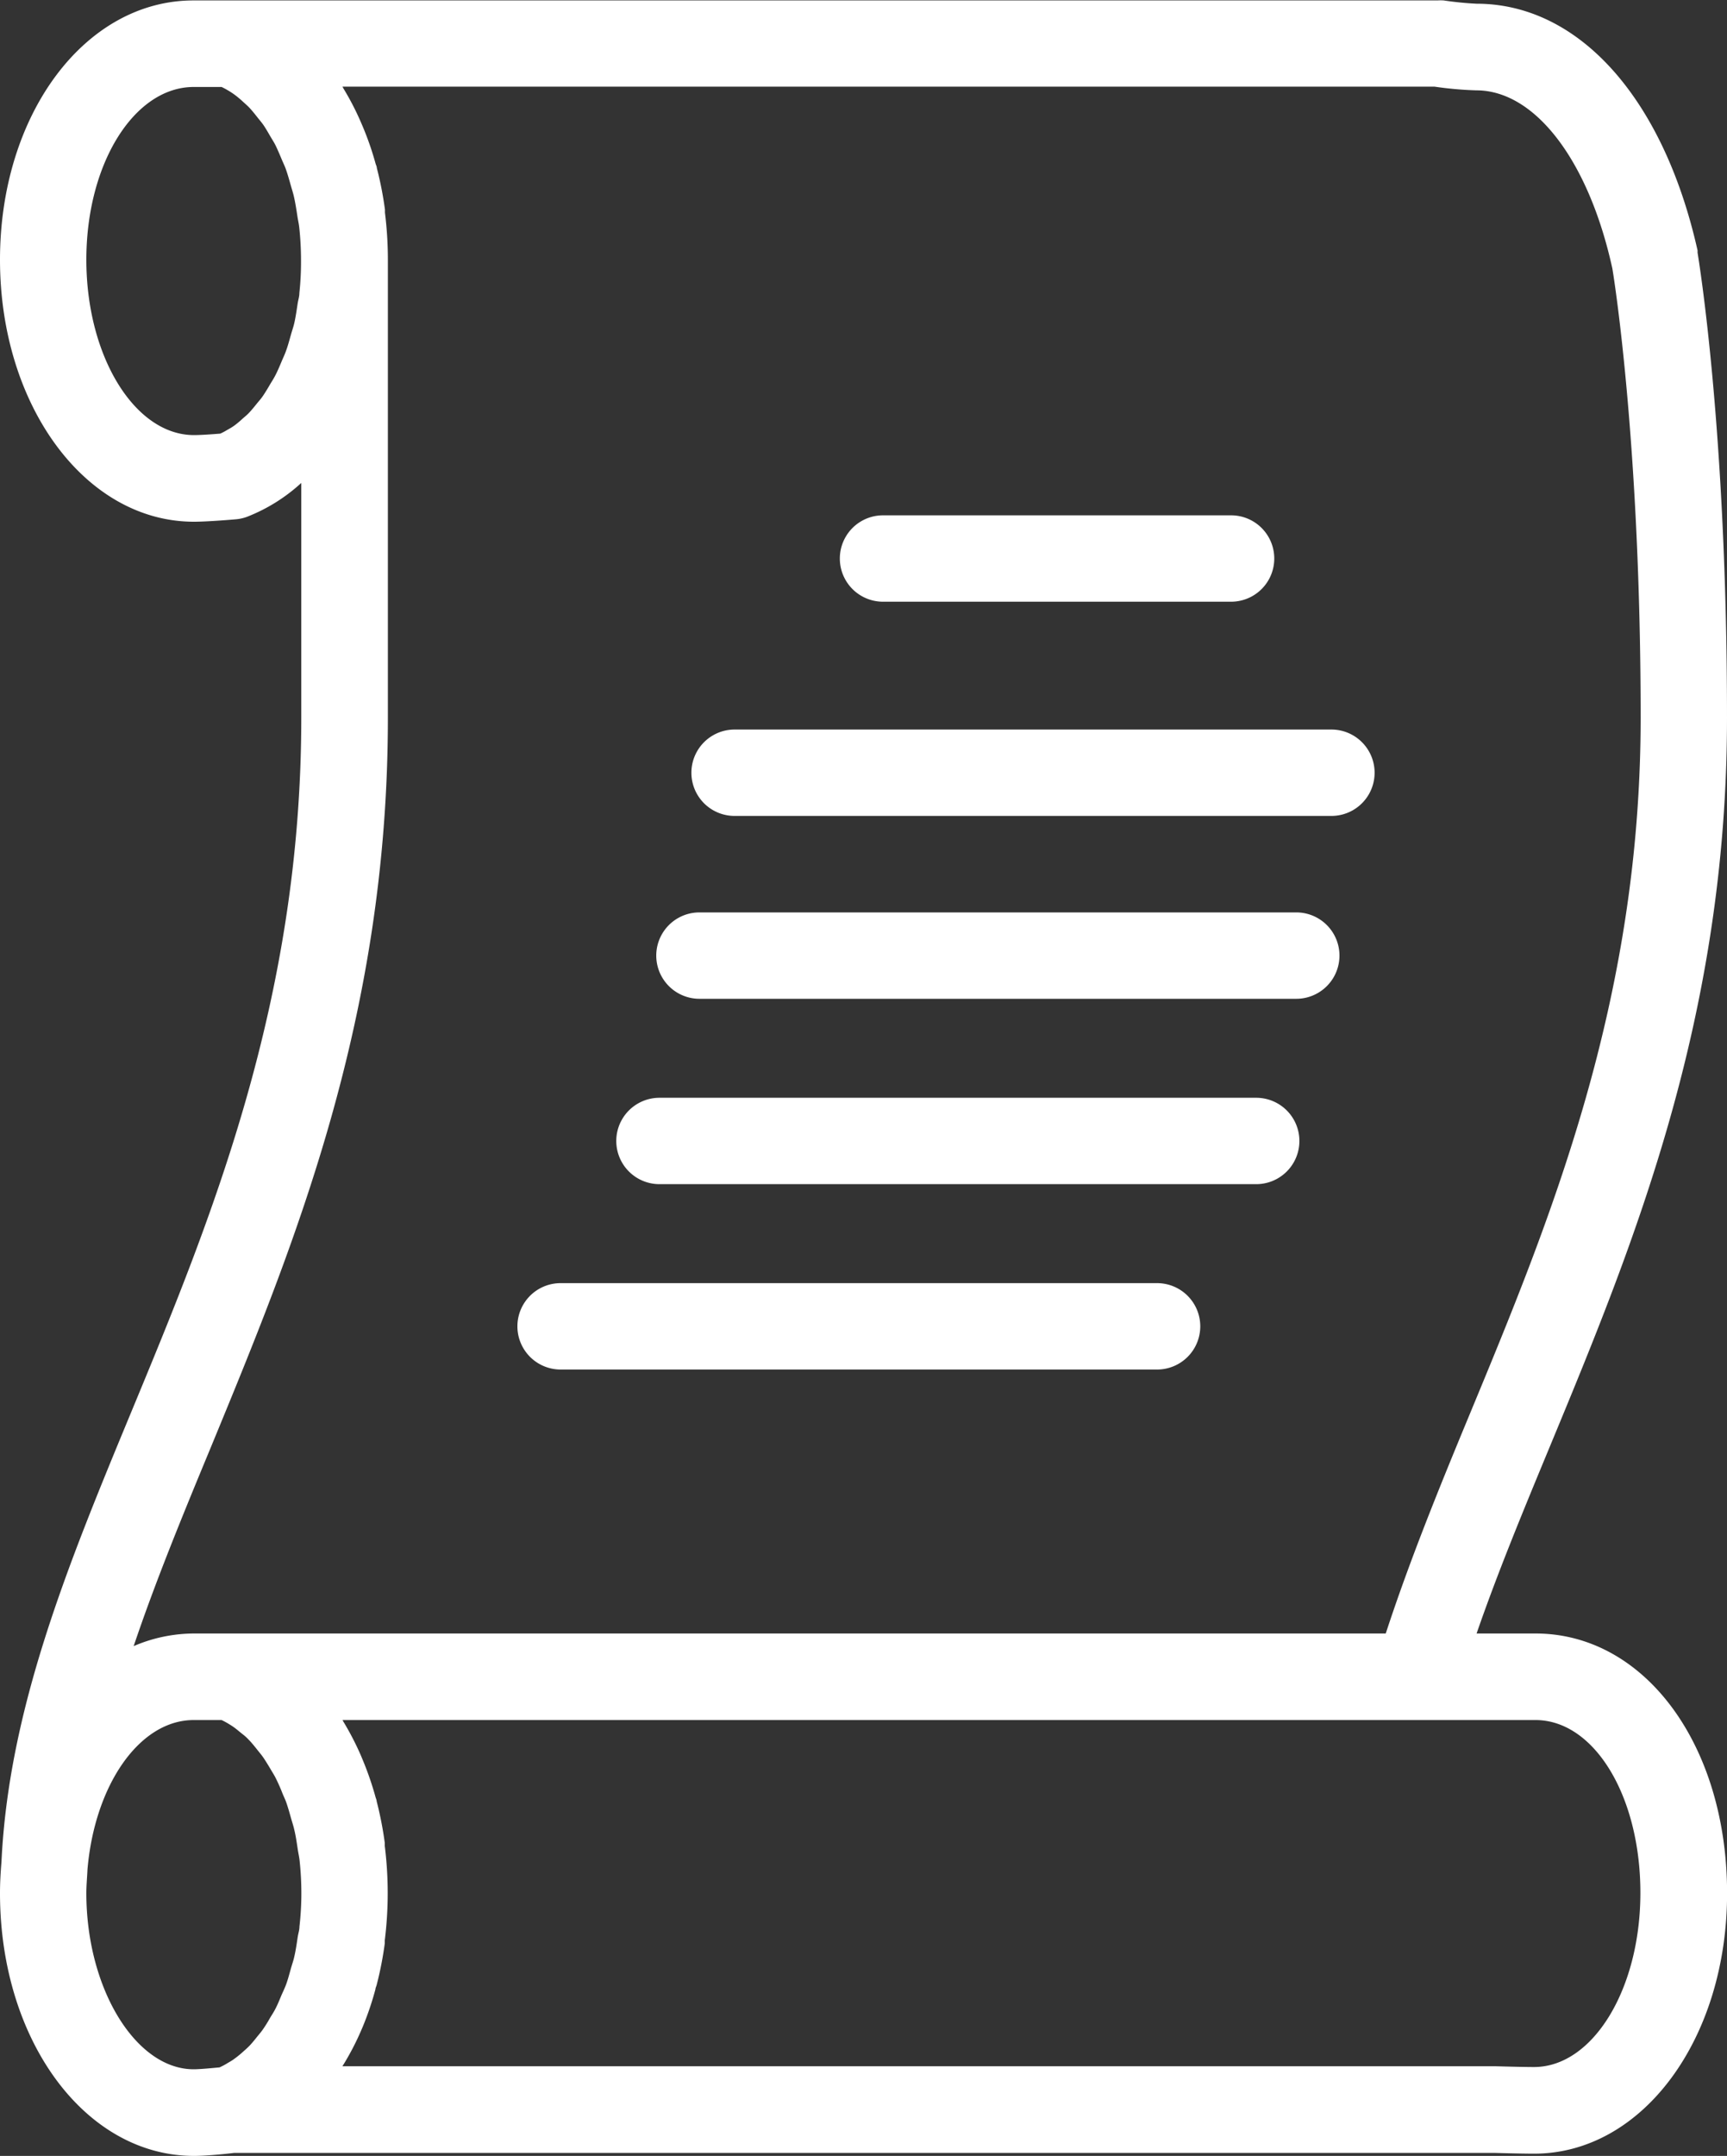
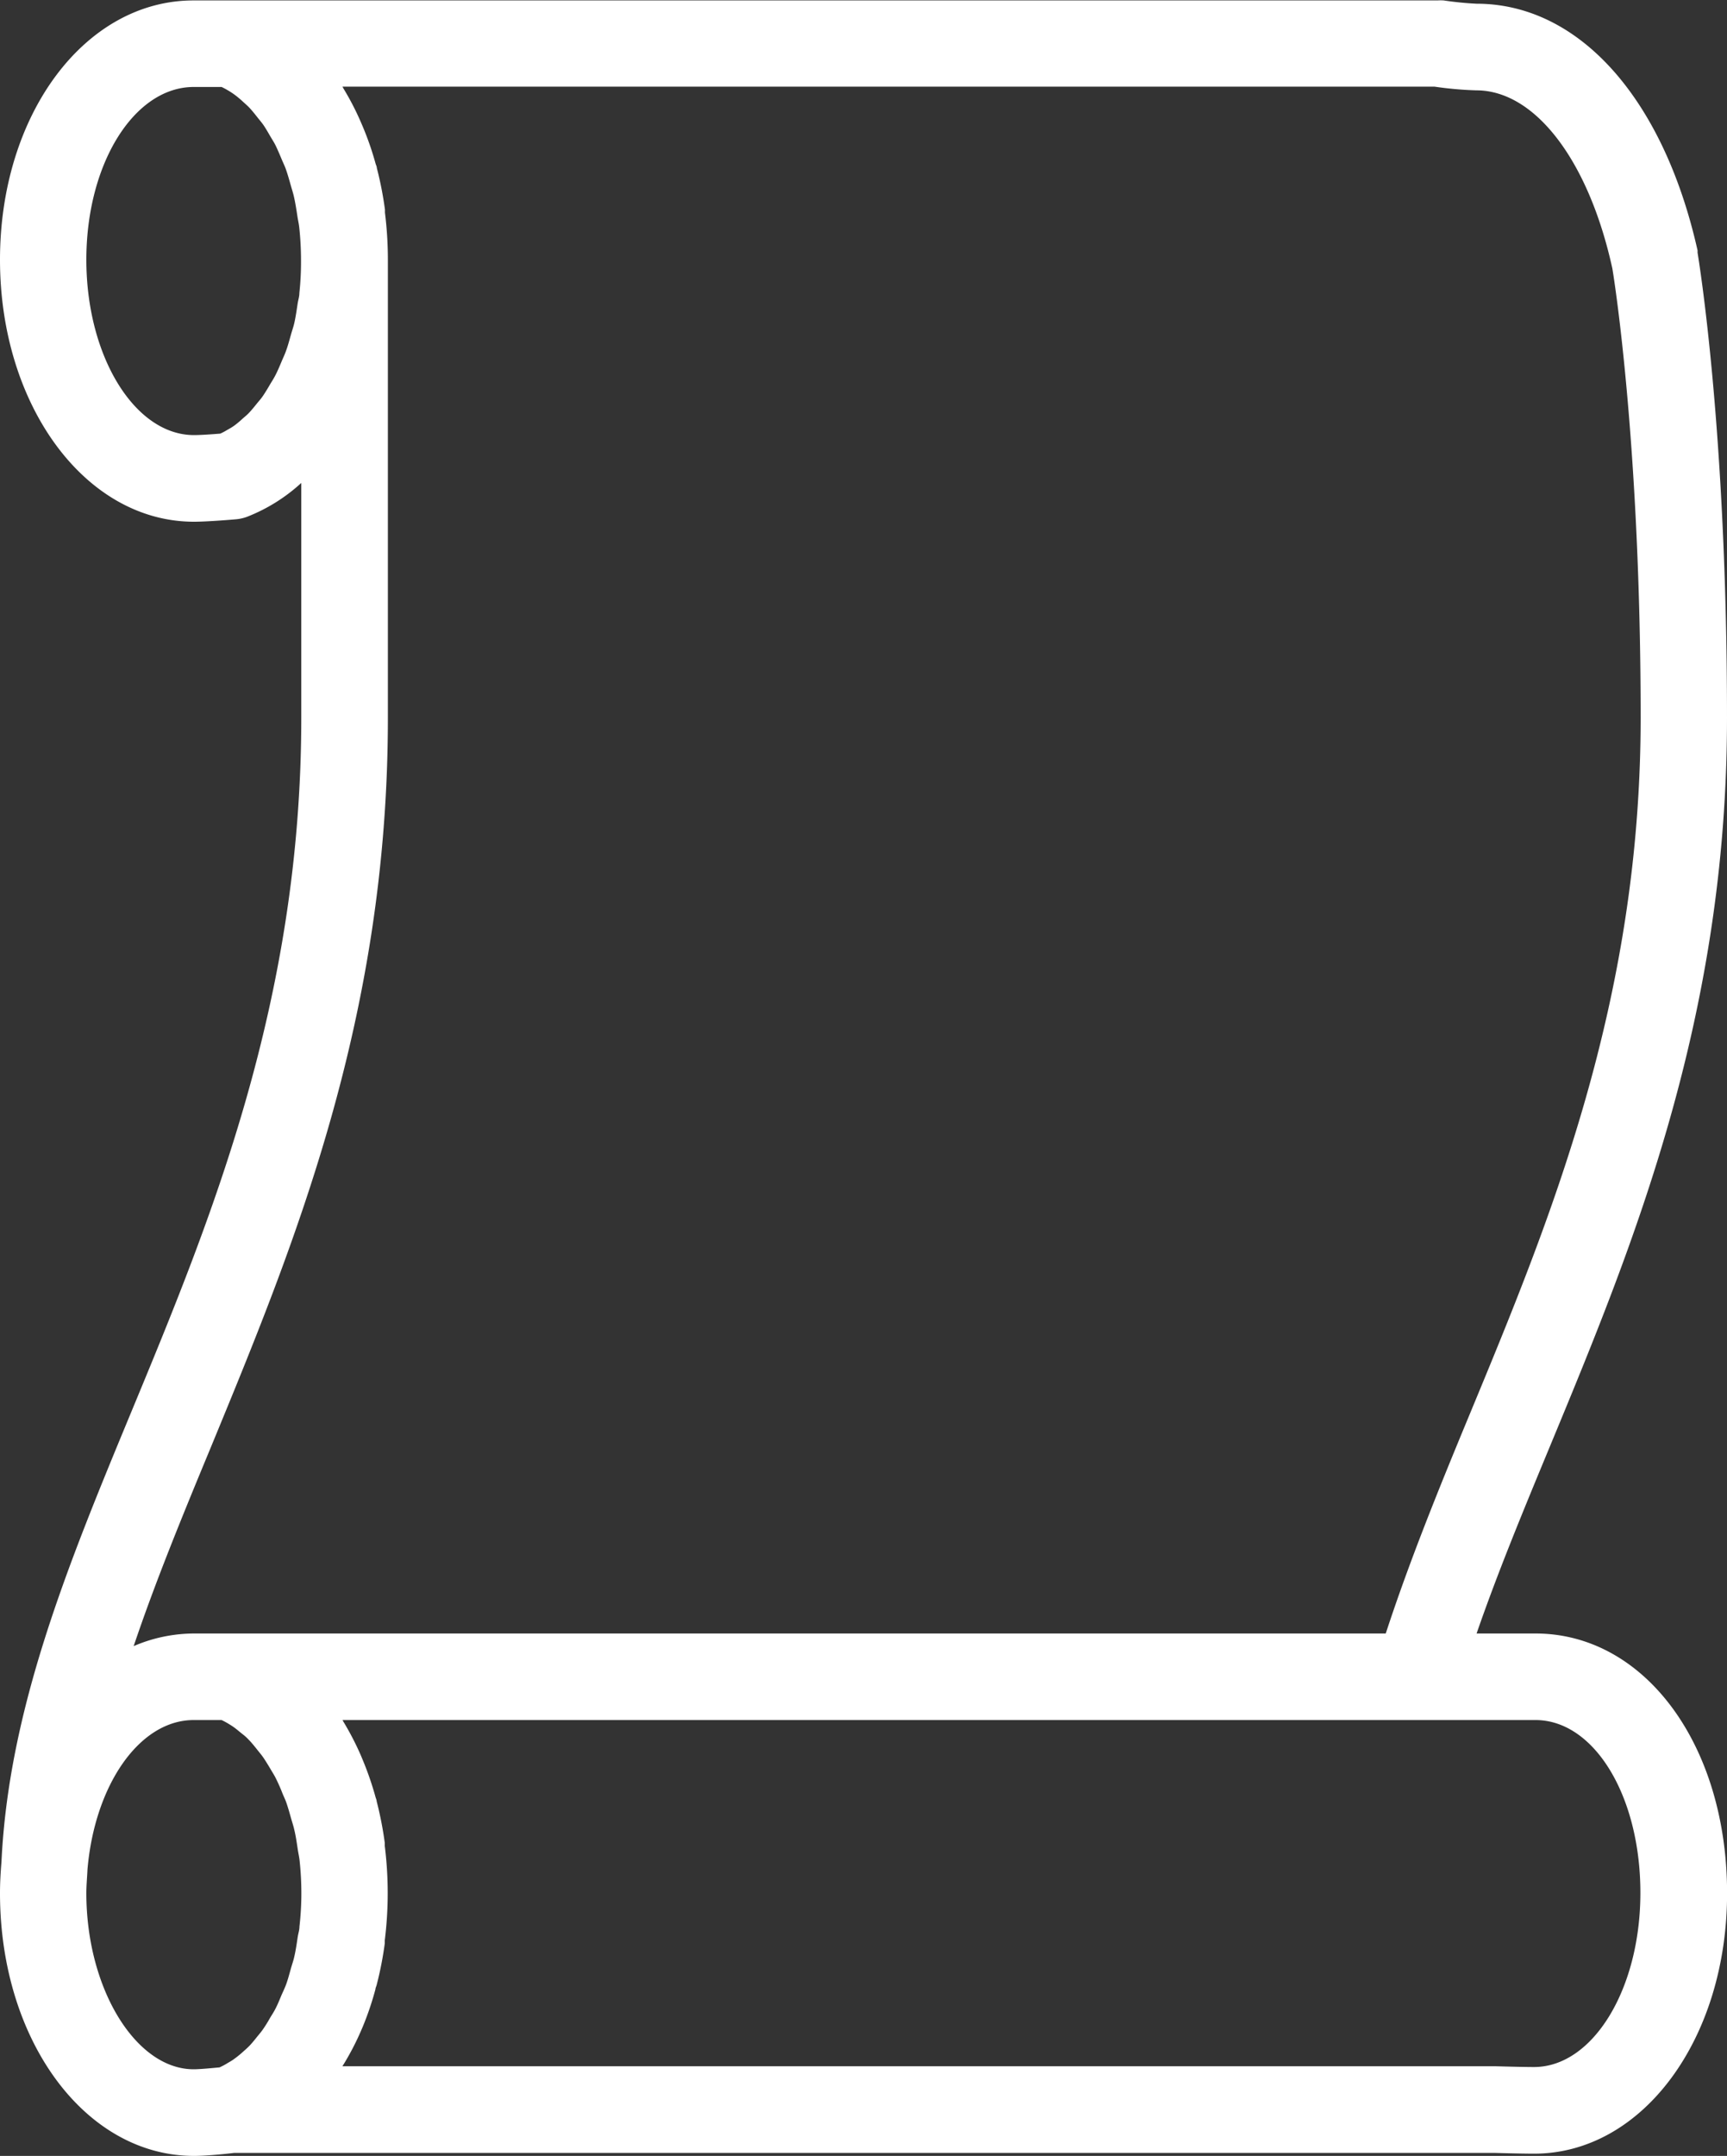
<svg xmlns="http://www.w3.org/2000/svg" viewBox="0 0 200 249.59">
  <rect x="0" y="0" width="200" height="249.59" fill="#333333" stroke="none" />
  <defs>
    <style>.cls-1{fill:#fff;}</style>
  </defs>
  <g id="Слой_2" data-name="Слой 2">
    <g id="Слой_1-2" data-name="Слой 1">
      <path class="cls-1" d="M177.82,189.11H171c2.42-7,5.36-14.11,8.45-21.56C189.08,144.31,200,118,200,83.08c0-33.25-3.28-53-3.41-53.84,0,0,0-.08,0-.12a.57.57,0,0,0,0-.13C192.64,11.37,182.85.43,171,.43a38.2,38.2,0,0,1-3.81-.38,5.52,5.52,0,0,0-.71,0h-144C9.87,0,0,13.21,0,30.07S9.87,60.4,22.46,60.4c1.67,0,4.84-.28,4.84-.28a4.89,4.89,0,0,0,1.36-.31,20.13,20.13,0,0,0,6.23-3.9V83.08c0,32.89-10.51,58.25-19.79,80.63C7.83,181.25,1,197.89.17,215.56c-.1,1.19-.17,2.38-.17,3.61,0,17.05,9.87,30.42,22.46,30.42,1.51,0,3.83-.25,4.69-.35H173s3.1.09,4.66.09c12.53,0,22.35-13.25,22.35-30.16C200,202,190.46,189.11,177.82,189.11ZM34.67,33.92c0,.43-.14.81-.2,1.22-.12.79-.23,1.58-.4,2.31-.11.46-.26.87-.38,1.31-.18.63-.35,1.28-.57,1.87-.15.43-.34.81-.51,1.22s-.45,1.08-.71,1.58-.42.72-.63,1.08-.53.9-.81,1.31-.48.61-.72.91-.59.73-.89,1.05-.53.48-.79.72-.62.55-.94.78-.54.34-.82.5a6.68,6.68,0,0,1-.79.42c-.88.07-2.2.17-3.05.17C15.61,50.37,10,41.26,10,30.07s5.58-20,12.43-20h3.23a7.88,7.88,0,0,1,.7.37,9.05,9.05,0,0,1,.8.52,11,11,0,0,1,.95.79c.25.23.51.45.76.71s.6.69.89,1.06.48.58.71.9.55.87.81,1.32.43.69.62,1.07.48,1.05.7,1.58.36.79.51,1.21c.21.6.39,1.24.57,1.88.12.43.26.84.36,1.29.17.74.29,1.53.41,2.32.06.4.15.77.2,1.19a36.12,36.12,0,0,1,.21,3.83A34,34,0,0,1,34.67,33.92ZM44.92,83.08v-53a44.46,44.46,0,0,0-.34-5.46c0-.12,0-.24,0-.36a40.92,40.92,0,0,0-.94-4.81c0-.17-.09-.33-.14-.49A34.78,34.78,0,0,0,42,14.63l-.21-.49a31.91,31.91,0,0,0-2-3.87c-.05-.07-.08-.16-.13-.24H166.11a42,42,0,0,0,4.86.43c6.79,0,13,8.09,15.75,20.61C187,32.69,190,52,190,83.08c0,32.9-10.52,58.26-19.79,80.63-3.63,8.74-7,17.06-9.73,25.4h-138a17.79,17.79,0,0,0-7,1.46c2.49-7.39,5.59-14.95,8.93-23C34,144.31,44.92,118,44.92,83.08ZM10,219.17c0-.92.09-1.82.13-2.73.83-9.76,6-17.31,12.3-17.31h3.23a7.88,7.88,0,0,1,.7.37c.27.16.53.32.79.51s.64.52,1,.8.51.45.76.71.6.69.9,1.07.47.57.69.89.56.87.83,1.33.42.68.61,1.06.48,1,.71,1.59.35.78.5,1.2c.21.6.39,1.25.57,1.89.12.42.26.83.36,1.28.18.73.29,1.53.41,2.32.06.4.15.77.2,1.19a36.12,36.12,0,0,1,.21,3.83,34.27,34.27,0,0,1-.22,3.86c0,.42-.14.8-.2,1.2-.12.79-.23,1.59-.41,2.34-.1.45-.25.85-.37,1.28-.18.64-.35,1.3-.57,1.9-.16.42-.34.8-.52,1.2-.23.55-.45,1.1-.71,1.6s-.42.71-.63,1.07a15.53,15.53,0,0,1-.82,1.32c-.23.33-.47.6-.71.9s-.59.74-.91,1.06-.51.47-.76.7a11.73,11.73,0,0,1-1,.8c-.26.19-.53.33-.79.49s-.57.32-.85.45c-1.05.1-2.33.22-3,.22C15.72,239.56,10,230.22,10,219.17ZM177.65,239.3c-1.46,0-4.34-.09-4.51-.09H39.68c0-.08.08-.17.13-.25a31.06,31.06,0,0,0,2-3.86l.21-.49a34.78,34.78,0,0,0,1.46-4.32c0-.16.1-.32.14-.49a40.92,40.92,0,0,0,.94-4.81c0-.12,0-.24,0-.36a44.46,44.46,0,0,0,.34-5.46,44.34,44.34,0,0,0-.34-5.46c0-.12,0-.24,0-.36a41.49,41.49,0,0,0-.94-4.82c0-.16-.09-.32-.13-.48A36.54,36.54,0,0,0,42,203.73l-.2-.48a32.82,32.82,0,0,0-2-3.88c-.05-.07-.08-.16-.13-.24H177.82c6.81,0,12.15,8.8,12.15,20S184.44,239.3,177.65,239.3Z" />
-       <path class="cls-1" d="M102.26,69.66h40.31a5,5,0,1,0,0-10H102.26a5,5,0,0,0,0,10Z" />
-       <path class="cls-1" d="M85.07,94.46h69.12a5,5,0,0,0,0-10H85.07a5,5,0,0,0,0,10Z" />
-       <path class="cls-1" d="M81,115.63h69.12a5,5,0,0,0,0-10H81a5,5,0,0,0,0,10Z" />
-       <path class="cls-1" d="M76.37,137.09h69.11a5,5,0,1,0,0-10H76.37a5,5,0,1,0,0,10Z" />
-       <path class="cls-1" d="M64.92,158.55H134a5,5,0,0,0,0-10H64.92a5,5,0,1,0,0,10Z" />
    </g>
  </g>
</svg>